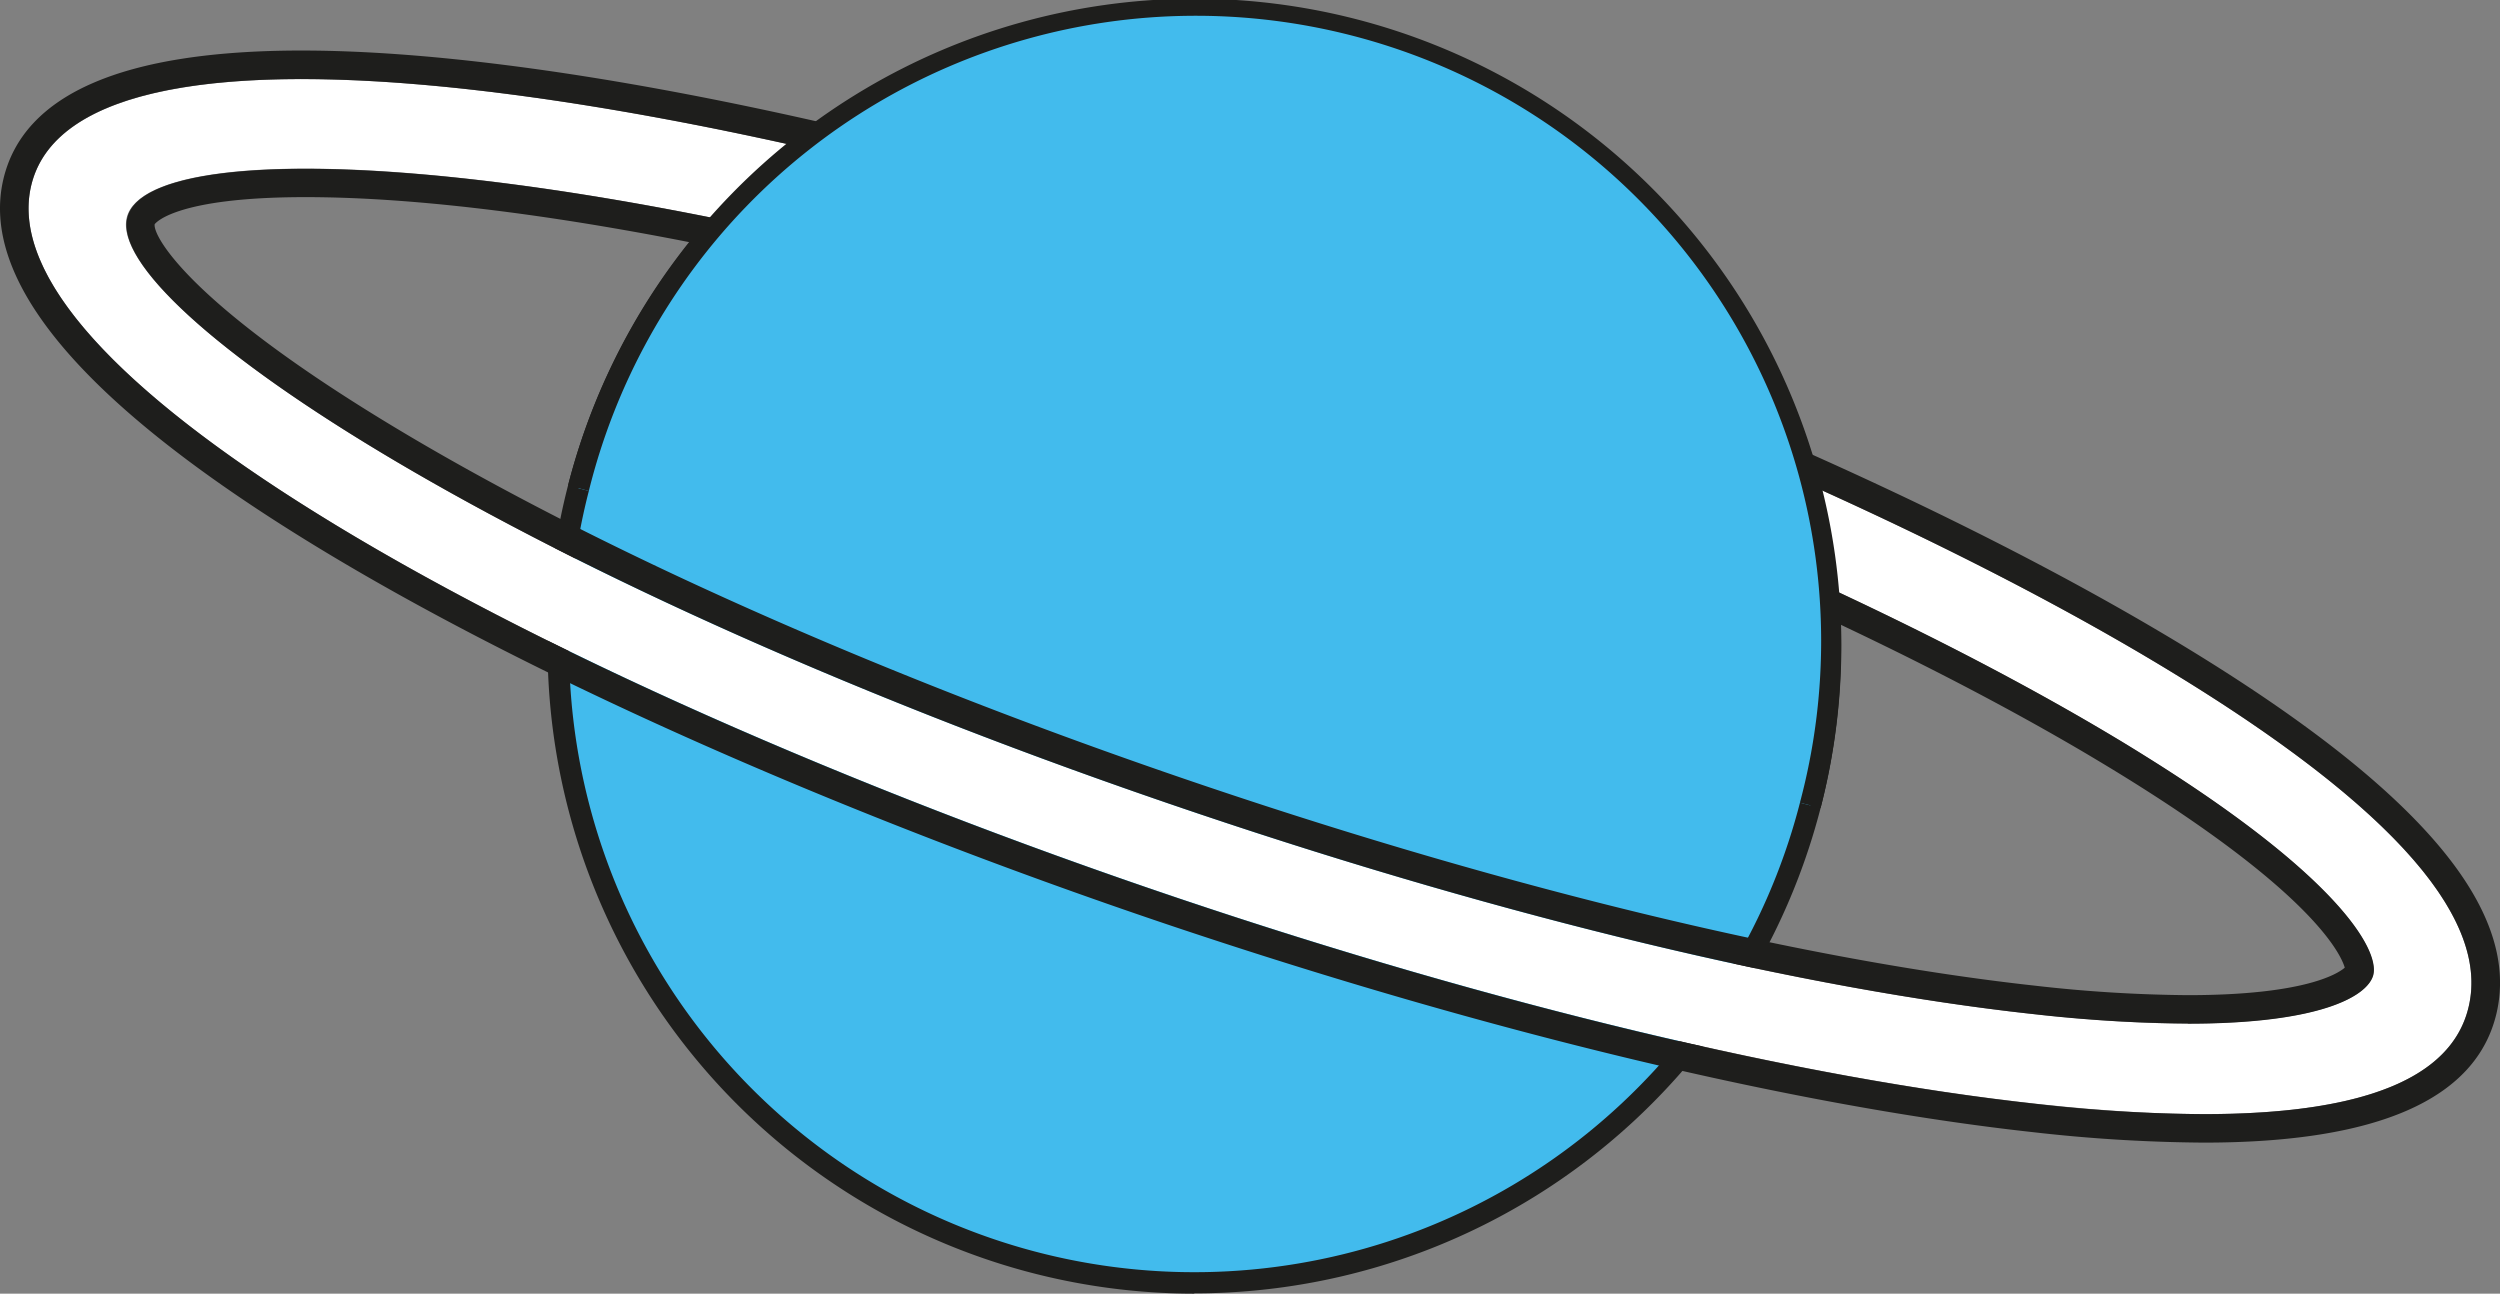
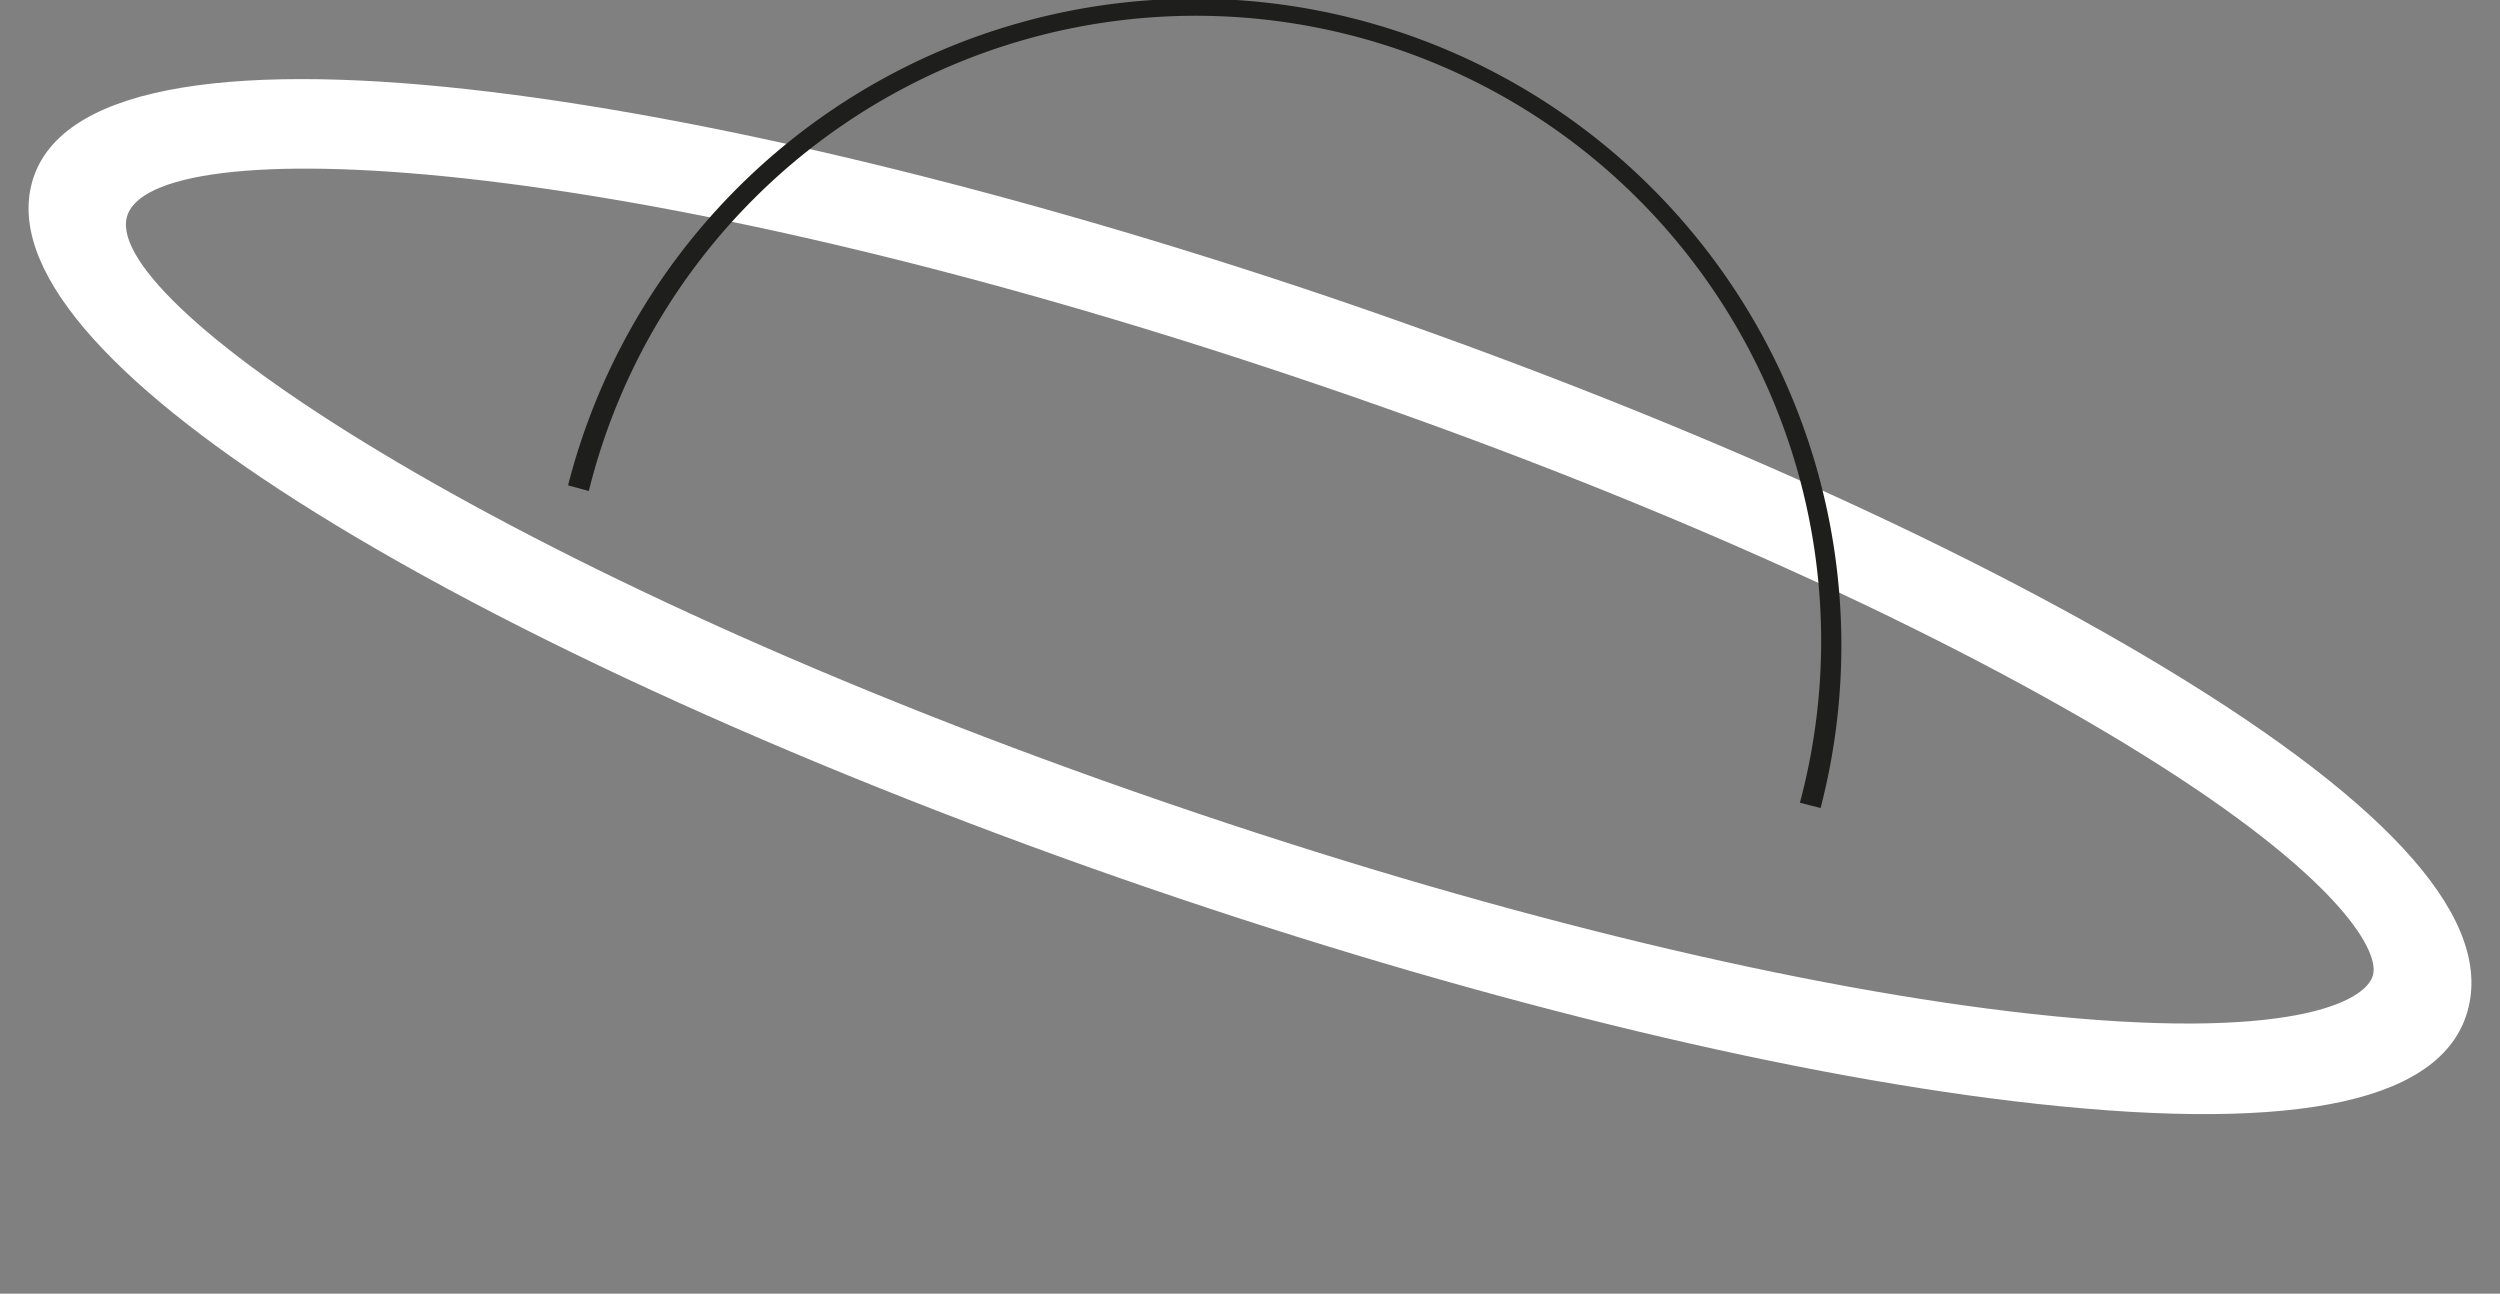
<svg xmlns="http://www.w3.org/2000/svg" viewBox="0 0 350.27 181.25">
  <rect x="0" y="0" width="350.27" height="181.25" fill="#808080" stroke="none" />
  <g id="Слой_2" data-name="Слой 2">
    <g id="Слой_1-2" data-name="Слой 1">
      <g>
        <g>
          <g>
-             <ellipse cx="167.34" cy="90.63" rx="89.12" ry="89.11" transform="translate(37.45 229.71) rotate(-75.39)" style="fill: #42bbed" />
-             <path d="M167.33,181.25A90.62,90.62,0,0,1,79.59,68h0a90.61,90.61,0,1,1,87.74,113.21ZM81.05,68.41l1.45.38a87.61,87.61,0,1,0,106.68-63,87,87,0,0,0-106.68,63Z" style="fill: #1e1e1c" />
-           </g>
+             </g>
          <g>
            <path d="M44.07,71.74C17.43,55.15,1.32,38.88,4.37,26,11-1.77,100.29,12.66,185.14,41.25c44.36,15,85.22,32.88,115.07,50.48C333.61,111.44,349,128,345.87,141.1s-23.47,17.62-60.56,13.55c-33.16-3.63-75.85-13.86-120.21-28.81C119.63,110.51,74.83,90.91,44.07,71.74Zm256.32,34.1q-2.91-1.83-6.15-3.73c-28.87-17-68.61-34.44-111.9-49C86.28,20.7,20.7,18.09,17.75,30.51S71.84,81.64,167.91,114c43.28,14.59,84.79,24.56,116.86,28.07,35.71,3.91,46.8-1.62,47.72-5.51h0C333.35,133,327.3,122.6,300.39,105.84Z" style="fill: #fff" />
-             <path d="M42.26,11.08c35.24,0,89.93,12.33,142.88,30.17,44.36,15,85.22,32.88,115.07,50.48C333.61,111.44,349,128,345.87,141.1c-2.36,10-14.82,15-37.11,15a217.44,217.44,0,0,1-23.45-1.44c-33.16-3.63-75.85-13.86-120.21-28.81-45.47-15.33-90.27-34.93-121-54.1C17.43,55.15,1.32,38.88,4.37,26,6.84,15.56,21,11.08,42.26,11.08ZM306.53,143.43c18.72,0,25.26-3.9,26-6.85h0c.86-3.62-5.19-14-32.1-30.74-1.94-1.22-4-2.46-6.15-3.73-28.87-17-68.61-34.44-111.9-49-62.22-21-111.65-29.46-139.56-29.46-15.18,0-24,2.51-25,6.89C14.81,42.93,71.84,81.64,167.91,114c43.28,14.59,84.79,24.56,116.86,28.07a202.72,202.72,0,0,0,21.76,1.34ZM42.26,7.08v0c-24.9,0-38.95,6.06-41.78,18C-2.84,39.08,11.12,55.93,42,75.14c29.82,18.58,74.24,38.44,121.88,54.49,44.62,15,87.61,25.34,121,29a222.61,222.61,0,0,0,23.89,1.46c24.37,0,38.16-6.08,41-18.07,3.59-15.17-11.95-32.75-47.53-53.73C272.16,70.55,231,52.5,186.42,37.46,130,18.44,76.09,7.08,42.26,7.08ZM306.53,139.43a200.05,200.05,0,0,1-21.33-1.32c-31.79-3.48-73-13.38-116-27.88-42.65-14.38-82-31.62-110.86-48.55-31.5-18.5-36.94-28.57-36.67-30.26,0,0,2.5-3.8,21.13-3.8,32.25,0,84,10.94,138.28,29.25,43,14.5,82.51,31.79,111.15,48.68,2.09,1.24,4.13,2.47,6.07,3.68,26.17,16.3,29.75,24.7,30.22,26.35-.95.82-5.55,3.85-22,3.85Z" style="fill: #1e1e1c" />
          </g>
        </g>
        <g>
-           <path d="M81.05,68.41a89.11,89.11,0,1,1,172.59,44.43Z" style="fill: #42bbed" />
          <path d="M255.09,113.21l-2.91-.74A87.61,87.61,0,1,0,82.5,68.79L79.59,68a90.61,90.61,0,1,1,175.5,45.17Z" style="fill: #1e1e1c" />
        </g>
      </g>
    </g>
  </g>
</svg>